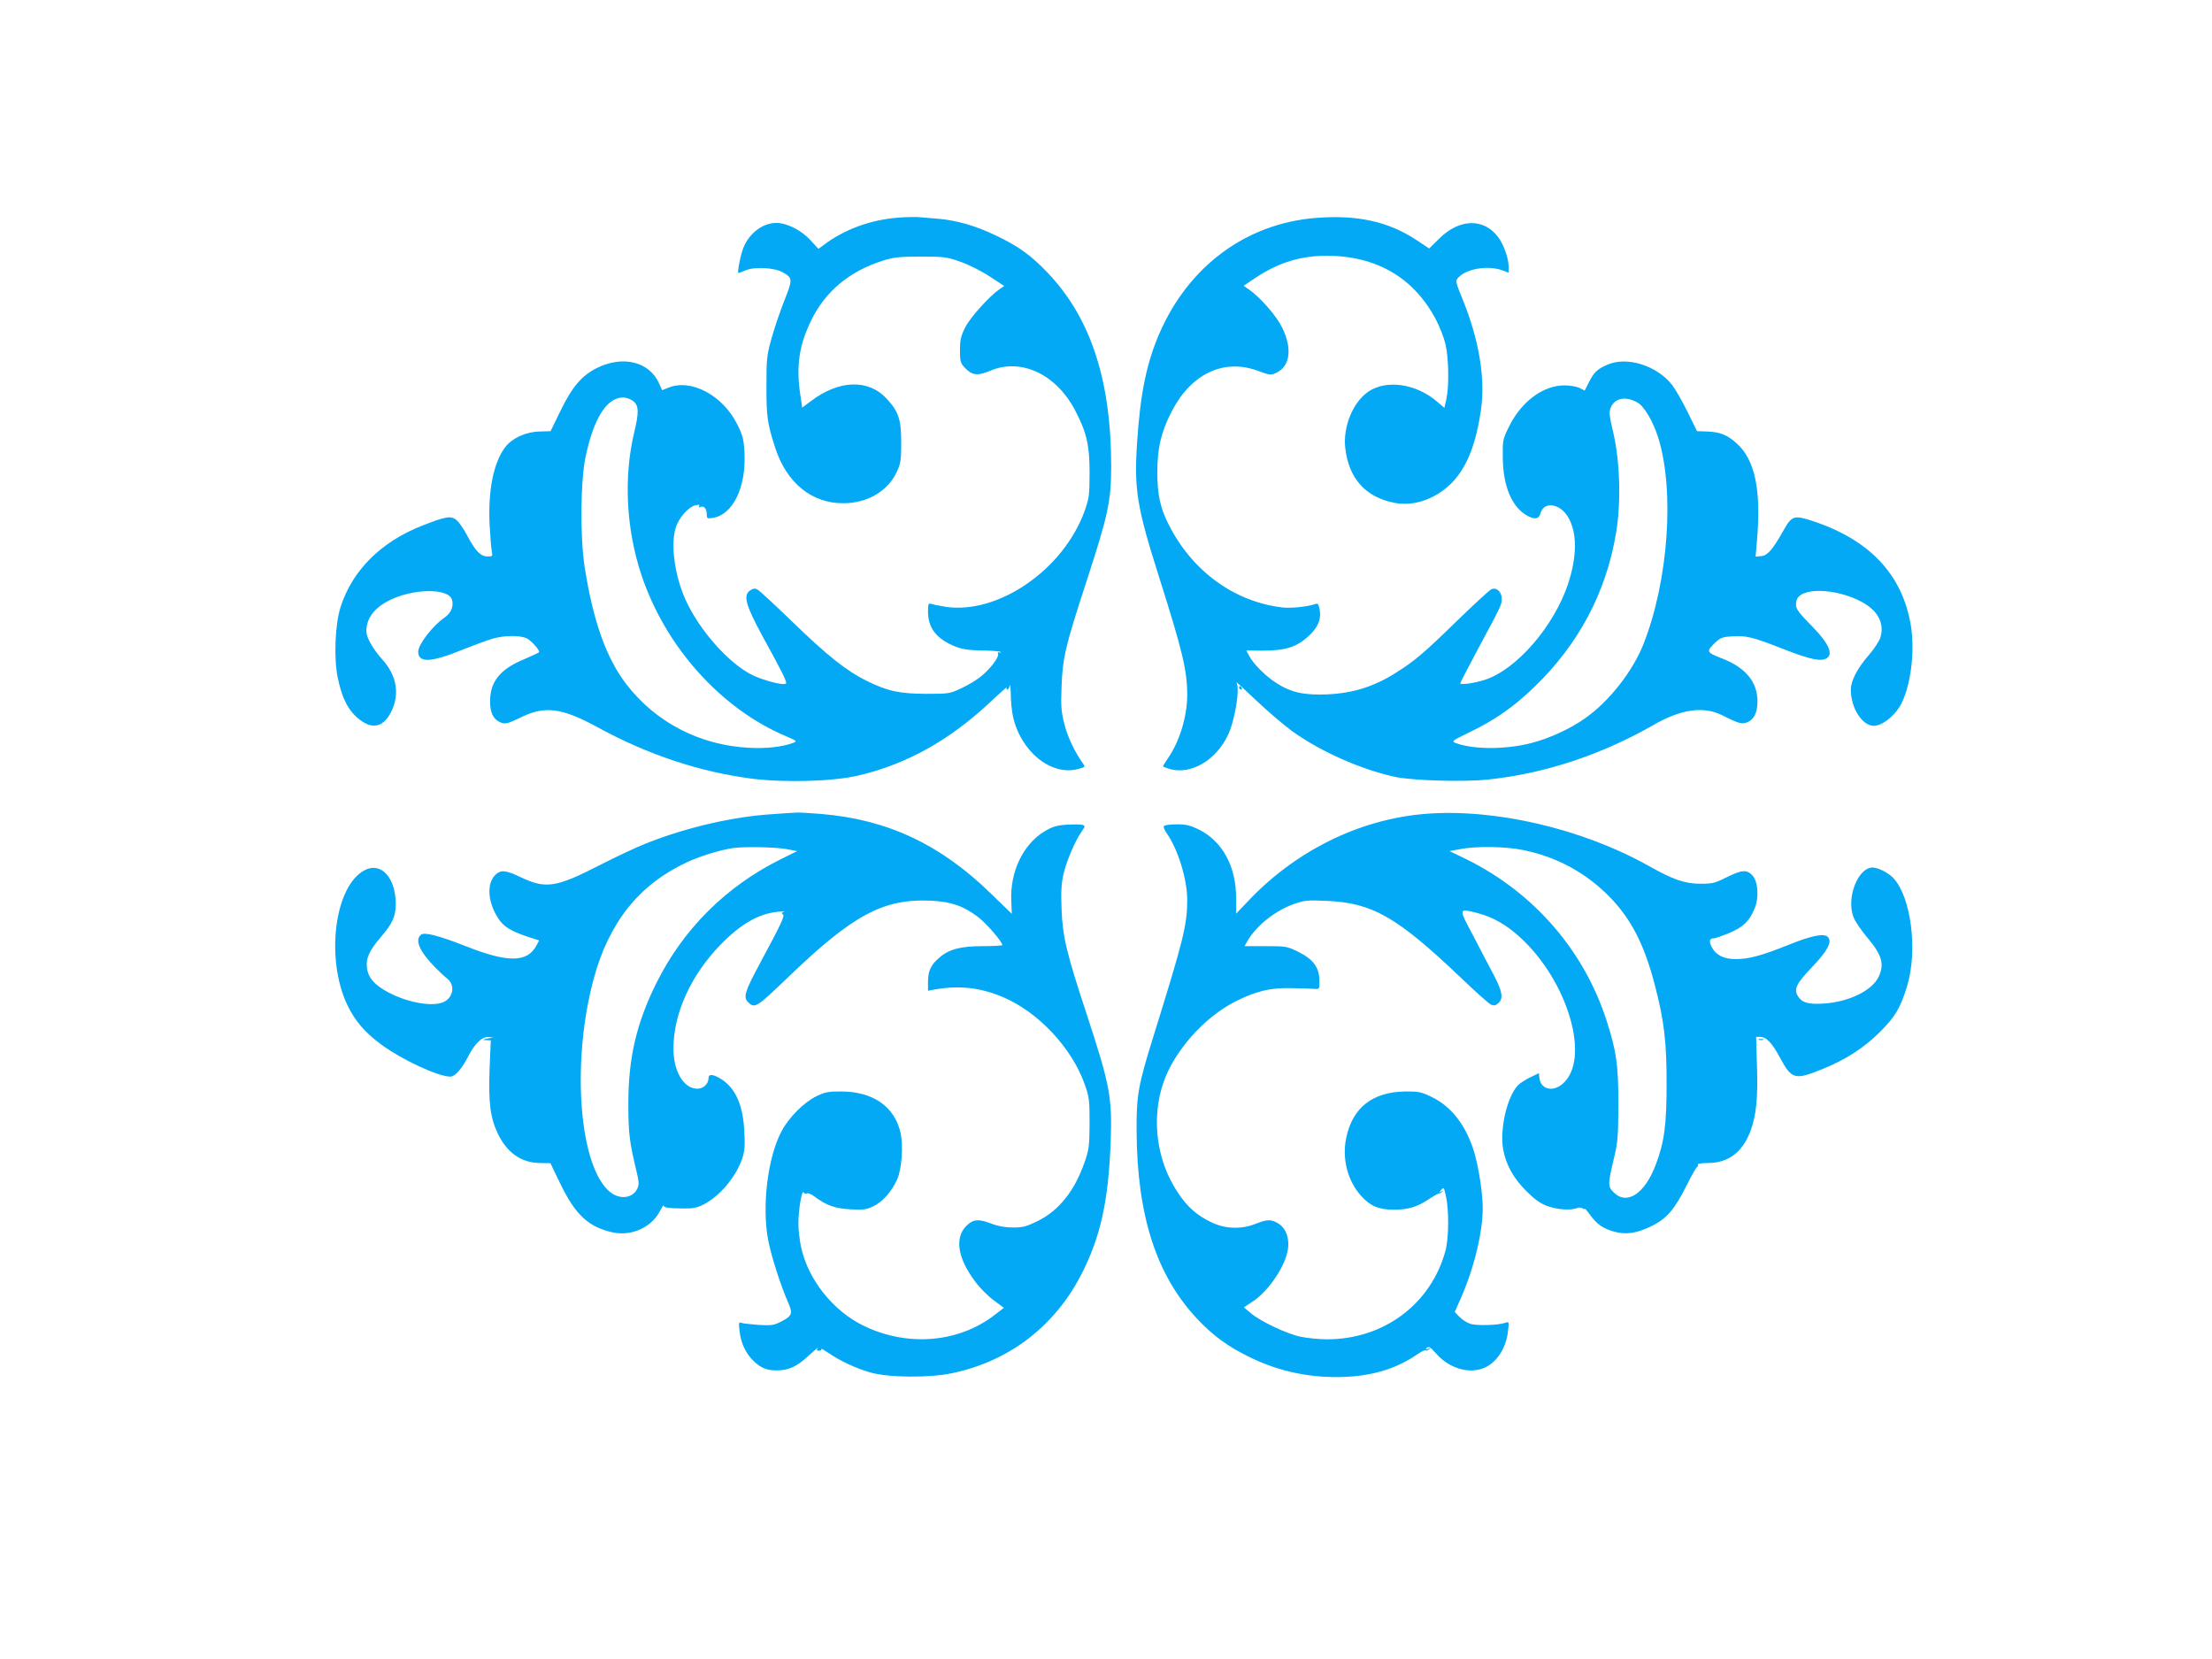
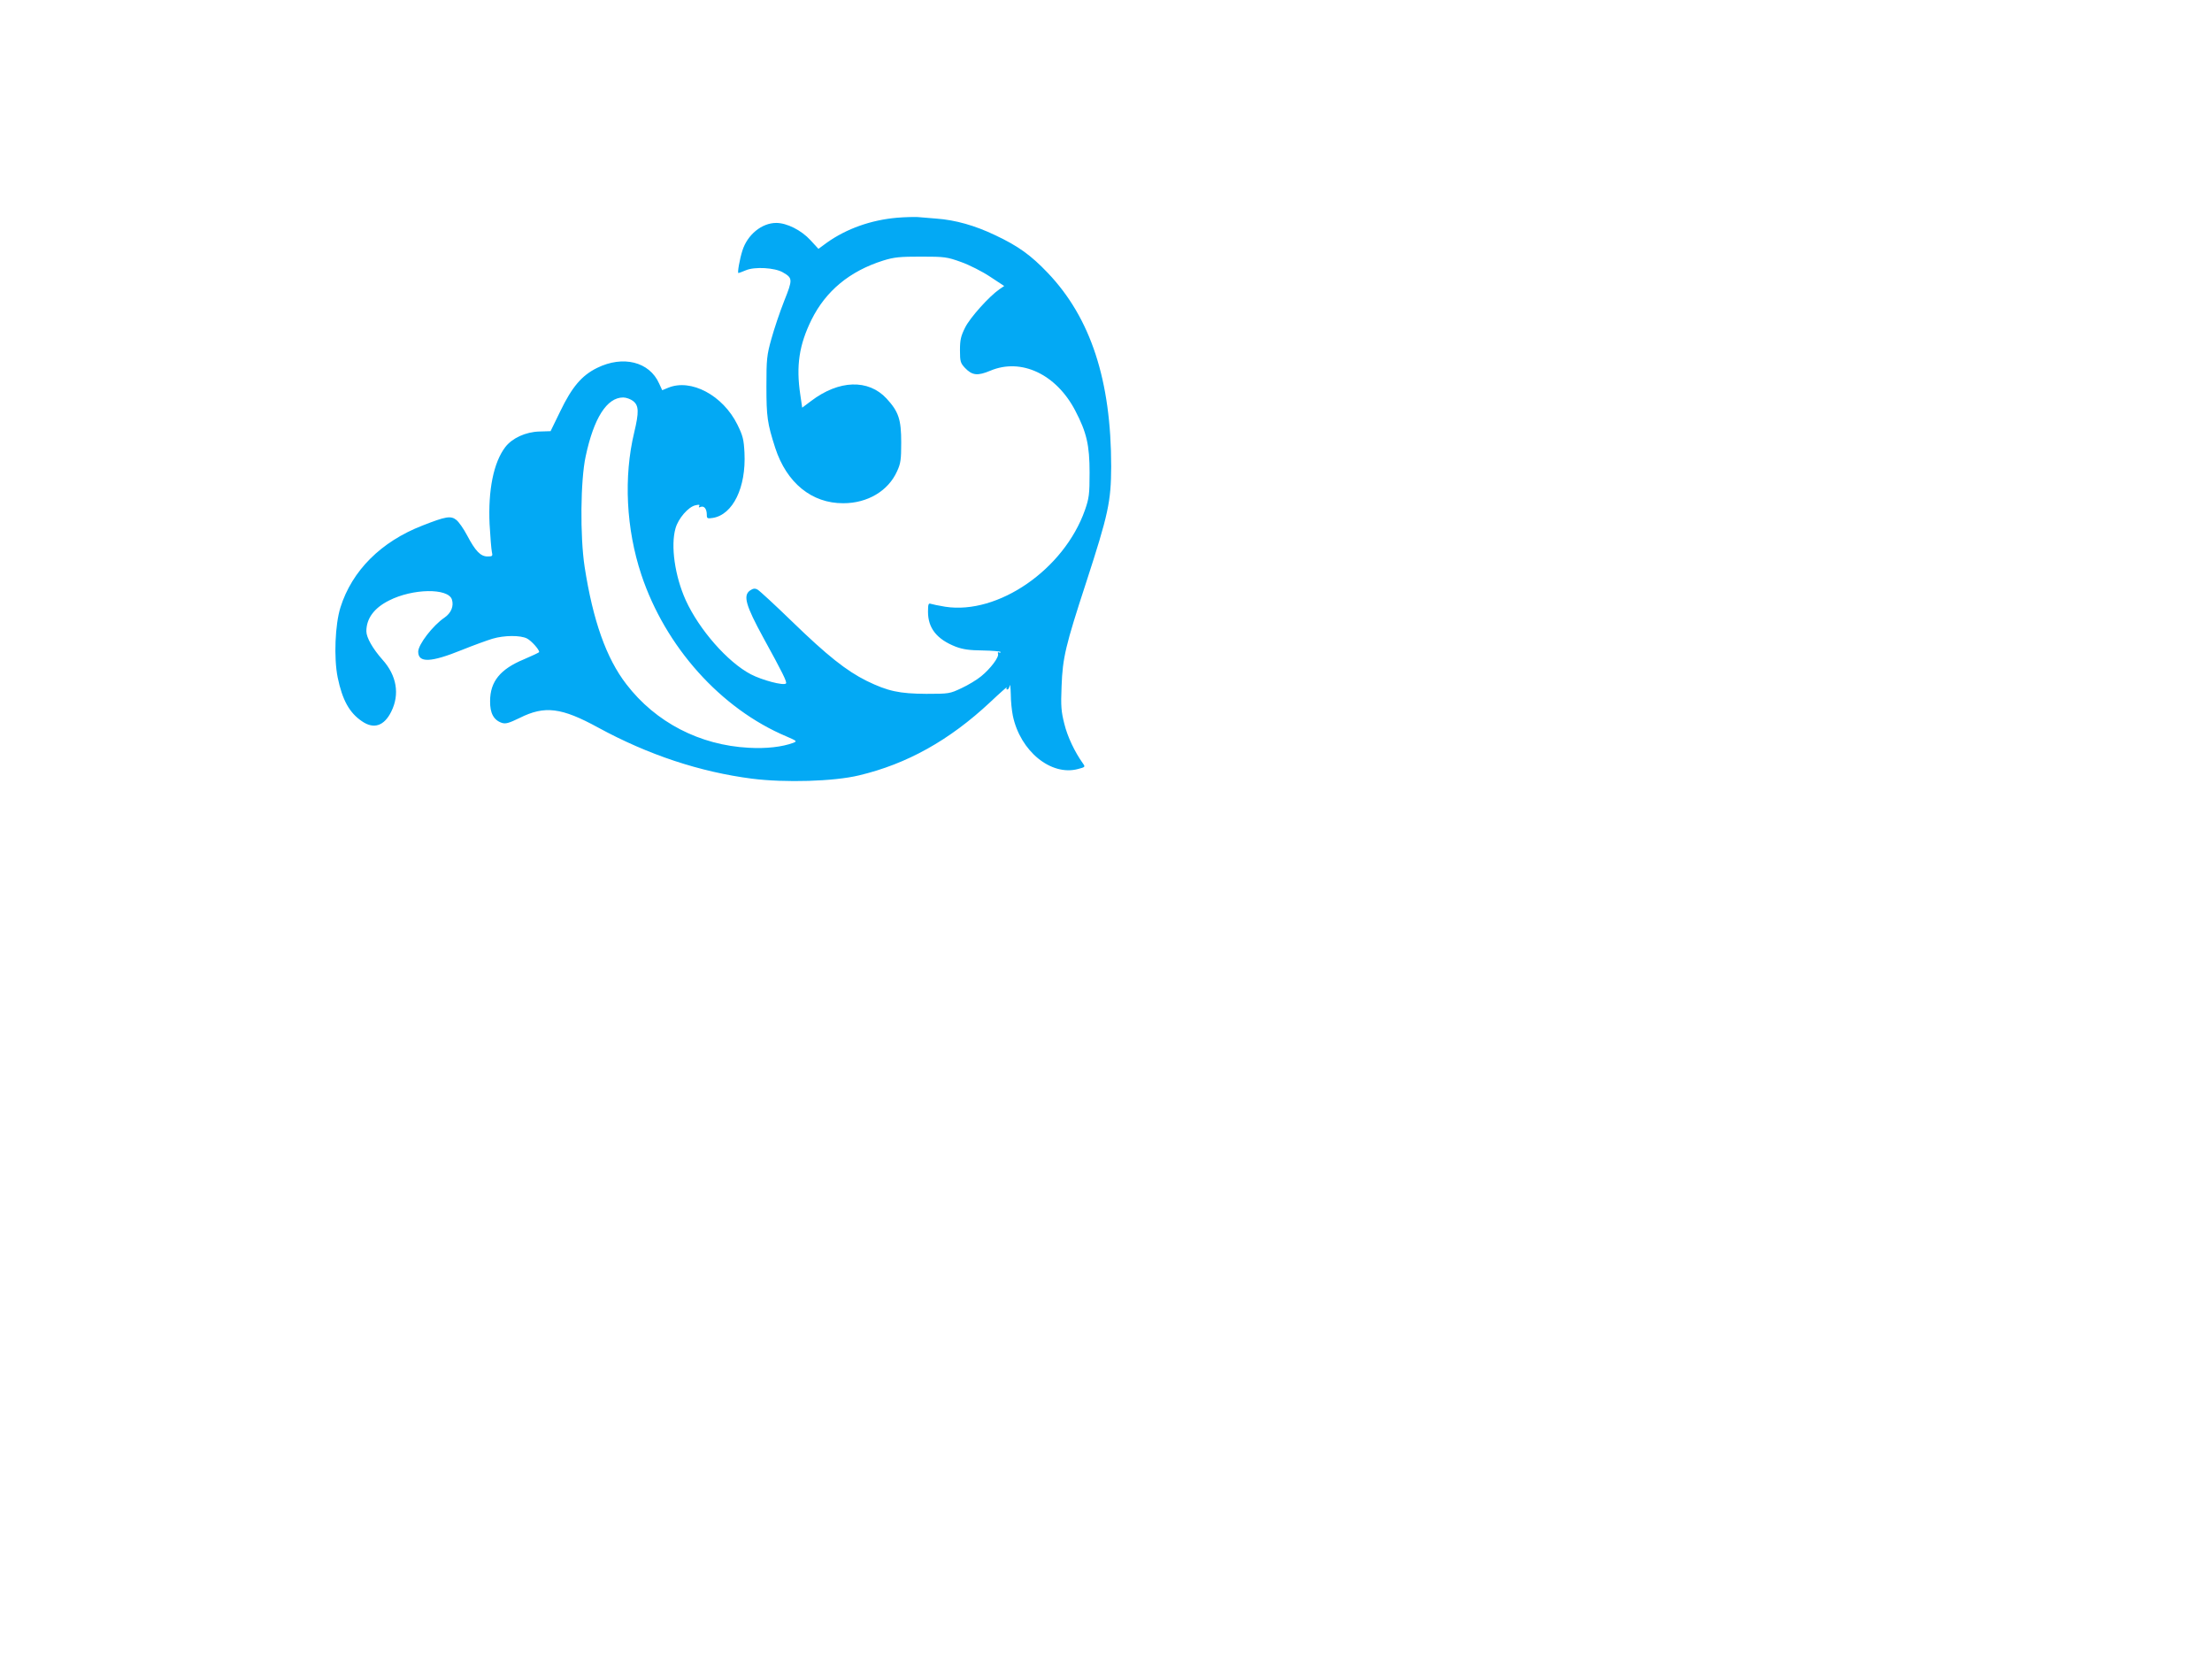
<svg xmlns="http://www.w3.org/2000/svg" version="1.0" width="1280pt" height="960pt" viewBox="0 0 1280 960" preserveAspectRatio="xMidYMid meet">
  <g transform="translate(0,960) scale(0.1,-0.1)" fill="#03a9f4" stroke="none">
    <path d="M5190 8340 c-149 -13 -291 -63 -405 -144 l-49 -36 -46 50 c-53 58 -137 100 -198 100 -84 0 -167 -68 -196 -160 -16 -50 -30 -130 -23 -130 2 0 22 7 43 16 51 22 168 15 214 -12 57 -33 58 -40 8 -165 -25 -63 -58 -161 -74 -219 -27 -96 -29 -119 -29 -275 0 -177 5 -214 51 -357 66 -202 211 -321 394 -320 140 0 260 71 311 185 21 45 24 68 24 167 0 133 -15 178 -85 254 -105 113 -275 108 -436 -14 l-52 -39 -11 75 c-25 167 -7 288 65 434 83 167 221 281 414 342 64 20 96 23 220 23 137 0 150 -2 231 -31 48 -17 123 -55 168 -85 l82 -54 -28 -19 c-59 -41 -169 -163 -198 -221 -25 -50 -30 -72 -30 -132 0 -65 3 -74 29 -102 42 -44 73 -47 147 -16 178 75 381 -20 491 -231 66 -126 83 -200 83 -359 0 -126 -3 -148 -27 -217 -121 -343 -502 -606 -808 -559 -37 6 -75 14 -84 17 -13 5 -16 -2 -16 -46 0 -95 51 -159 160 -202 43 -16 78 -21 157 -22 57 -1 103 -5 103 -9 0 -5 -4 -5 -10 -2 -5 3 -7 0 -5 -8 8 -18 -43 -86 -97 -130 -24 -20 -75 -51 -114 -69 -68 -32 -72 -33 -204 -33 -156 1 -222 15 -345 75 -117 58 -229 147 -431 343 -99 96 -189 179 -200 185 -16 9 -26 7 -44 -5 -41 -29 -25 -86 77 -273 110 -200 139 -258 131 -265 -13 -14 -138 19 -203 53 -134 70 -299 258 -377 429 -63 140 -88 315 -59 416 16 57 74 124 115 133 20 5 27 4 22 -4 -5 -8 -1 -10 9 -5 20 7 35 -12 35 -46 0 -21 3 -23 35 -18 116 19 193 176 183 377 -4 77 -9 98 -41 163 -84 170 -269 268 -401 213 l-34 -14 -18 39 c-56 126 -209 164 -359 90 -89 -44 -145 -110 -213 -251 l-56 -115 -64 -2 c-80 -2 -158 -38 -198 -90 -68 -89 -100 -249 -91 -446 4 -73 10 -144 13 -159 6 -26 4 -28 -25 -28 -40 0 -70 31 -118 122 -20 38 -48 78 -62 89 -32 26 -61 21 -196 -32 -240 -93 -408 -261 -475 -474 -31 -99 -39 -291 -16 -405 27 -131 68 -205 141 -254 68 -47 128 -27 169 56 50 100 32 209 -51 301 -56 63 -93 128 -93 164 0 74 45 135 131 178 137 70 342 73 364 6 12 -38 -4 -78 -43 -105 -68 -46 -152 -156 -152 -197 0 -66 73 -63 253 10 67 27 147 56 177 65 67 20 162 21 200 1 25 -13 70 -63 70 -78 0 -3 -41 -22 -90 -43 -135 -56 -194 -128 -194 -241 -1 -70 21 -110 68 -126 22 -7 40 -2 104 29 144 72 241 60 453 -56 290 -158 589 -257 891 -296 191 -24 473 -16 618 19 278 66 524 203 760 424 57 54 101 92 96 86 -4 -7 -3 -13 3 -13 5 0 12 10 14 23 2 12 5 -10 6 -50 0 -40 6 -96 12 -125 43 -205 221 -350 377 -308 42 11 43 12 28 33 -47 66 -89 154 -107 228 -18 71 -21 102 -16 219 6 164 23 235 142 599 129 397 144 468 145 671 0 498 -118 860 -367 1121 -97 102 -172 156 -304 218 -117 56 -230 88 -340 96 -41 3 -90 7 -109 9 -19 1 -73 0 -120 -4z m-1526 -1061 c33 -26 34 -64 6 -181 -62 -258 -47 -558 41 -823 139 -418 460 -776 839 -936 62 -27 64 -28 39 -38 -63 -23 -154 -34 -257 -28 -283 15 -538 147 -707 367 -117 151 -194 370 -242 680 -27 177 -24 501 6 639 47 222 123 341 217 341 17 0 43 -9 58 -21z" />
-     <path d="M7615 8339 c-404 -32 -738 -279 -907 -671 -74 -171 -110 -350 -128 -628 -18 -273 -2 -373 129 -785 135 -427 161 -535 161 -678 0 -121 -44 -266 -109 -361 -17 -25 -31 -47 -31 -50 0 -3 19 -10 42 -17 122 -32 265 52 334 198 41 88 70 268 49 304 -5 7 45 -38 111 -101 66 -63 162 -145 214 -183 166 -118 392 -218 590 -262 100 -22 396 -31 540 -16 327 34 657 143 960 317 159 91 287 109 396 55 97 -49 114 -53 146 -40 38 16 58 57 58 120 0 112 -68 195 -203 248 -95 37 -96 40 -38 96 27 25 41 30 97 33 76 5 118 -5 279 -68 144 -57 213 -75 248 -66 64 16 39 85 -72 197 -87 88 -95 103 -85 144 19 78 229 73 379 -9 92 -50 131 -124 106 -205 -6 -20 -36 -66 -67 -102 -65 -74 -104 -148 -104 -200 0 -106 66 -209 133 -209 45 0 111 49 149 110 63 103 92 318 64 479 -51 290 -241 490 -570 597 -105 34 -118 30 -166 -56 -62 -110 -92 -145 -128 -148 l-33 -3 8 93 c25 292 -11 466 -117 562 -54 49 -96 66 -170 69 l-60 2 -54 110 c-30 61 -70 131 -89 156 -88 114 -264 169 -377 118 -59 -26 -77 -44 -106 -102 l-24 -47 -30 15 c-16 8 -55 15 -87 15 -123 0 -249 -93 -320 -237 -37 -74 -38 -80 -37 -178 1 -171 54 -293 145 -341 44 -22 64 -18 74 18 21 69 114 54 160 -26 52 -89 51 -227 -1 -384 -82 -247 -299 -497 -482 -556 -59 -19 -142 -31 -142 -20 0 4 44 89 97 188 143 266 143 267 143 302 0 41 -33 69 -62 53 -11 -6 -95 -83 -187 -172 -207 -202 -254 -241 -365 -311 -125 -79 -246 -117 -394 -124 -136 -6 -213 11 -300 68 -61 40 -131 110 -155 157 l-15 29 96 -1 c128 0 193 20 261 81 57 51 78 100 67 159 -6 29 -11 35 -24 30 -39 -15 -141 -26 -192 -20 -278 33 -522 210 -658 481 -49 97 -65 174 -65 304 0 139 23 233 84 351 113 217 300 305 496 234 72 -27 76 -27 109 -12 80 38 93 141 33 262 -33 68 -127 175 -193 221 l-30 20 70 47 c133 88 260 127 413 127 288 -1 504 -128 631 -371 22 -42 47 -107 55 -143 18 -79 21 -239 5 -314 l-12 -52 -41 35 c-123 106 -296 130 -400 58 -88 -61 -145 -200 -133 -321 19 -179 117 -290 287 -322 114 -22 243 25 335 121 85 90 138 228 165 427 24 178 -14 399 -105 624 -44 107 -45 113 -28 131 46 52 170 73 255 43 l37 -14 0 32 c0 51 -27 127 -60 173 -83 112 -225 109 -342 -8 l-58 -57 -72 48 c-163 108 -344 148 -583 129z m1860 -1068 c39 -22 90 -107 120 -202 97 -308 59 -834 -86 -1199 -63 -157 -197 -328 -336 -426 -82 -59 -209 -118 -313 -144 -148 -38 -336 -38 -438 1 -24 9 -19 13 78 60 148 71 258 147 378 263 256 247 415 545 473 889 30 173 24 411 -15 581 -24 101 -26 122 -15 148 23 55 86 67 154 29z" />
-     <path d="M7170 5620 c0 -5 5 -10 11 -10 5 0 7 5 4 10 -3 6 -8 10 -11 10 -2 0 -4 -4 -4 -10z" />
-     <path d="M4473 4889 c-231 -14 -501 -77 -733 -169 -54 -21 -178 -79 -277 -130 -247 -126 -306 -135 -452 -65 -86 41 -114 43 -146 11 -49 -50 -43 -154 16 -247 32 -51 73 -76 171 -109 l68 -22 -15 -28 c-52 -100 -165 -102 -405 -7 -161 63 -244 85 -264 68 -38 -31 -7 -99 86 -193 24 -24 53 -51 65 -60 47 -36 38 -107 -17 -135 -62 -31 -206 -7 -322 54 -81 43 -119 86 -125 146 -6 53 15 98 82 176 66 77 85 119 85 189 0 153 -85 246 -179 197 -175 -90 -229 -511 -101 -781 44 -91 100 -157 193 -226 122 -90 332 -188 403 -188 26 0 65 43 100 111 39 78 81 119 118 118 l31 -2 -35 -7 c-31 -7 -32 -8 -8 -9 l28 -1 -7 -167 c-7 -194 4 -280 47 -371 53 -112 136 -171 245 -172 l60 -1 57 -118 c87 -180 163 -251 302 -282 108 -24 224 27 273 120 13 24 23 40 23 35 0 -12 26 -16 115 -17 57 -1 79 4 120 25 93 49 186 161 221 267 13 41 16 74 11 154 -7 151 -50 248 -131 301 -47 30 -76 34 -76 8 0 -34 -29 -62 -65 -62 -79 0 -139 102 -138 235 1 202 101 422 272 598 118 121 221 180 333 191 29 3 44 3 34 0 -13 -4 -15 -8 -7 -14 14 -8 -1 -42 -129 -280 -91 -169 -100 -200 -71 -229 38 -38 48 -32 226 139 381 367 556 461 833 448 116 -6 186 -30 270 -93 49 -37 142 -144 142 -164 0 -3 -51 -6 -113 -6 -129 0 -197 -18 -253 -68 -48 -41 -64 -77 -64 -138 l0 -52 38 7 c143 25 262 12 394 -43 206 -87 400 -294 475 -506 26 -74 28 -91 28 -225 -1 -132 -3 -152 -29 -225 -57 -166 -149 -281 -272 -341 -63 -31 -84 -37 -141 -37 -46 0 -86 7 -123 21 -69 27 -100 28 -134 1 -84 -66 -72 -188 34 -331 27 -38 77 -88 110 -112 l59 -44 -52 -40 c-209 -162 -503 -187 -757 -65 -179 86 -325 269 -365 459 -8 38 -15 98 -15 133 0 80 20 198 30 181 4 -7 13 -9 19 -6 6 4 26 -4 43 -17 71 -53 119 -70 210 -75 75 -4 93 -1 132 18 53 25 106 85 138 156 26 60 36 193 19 269 -34 151 -158 238 -341 239 -72 1 -94 -3 -143 -26 -73 -35 -162 -123 -205 -205 -80 -151 -114 -432 -77 -628 17 -91 73 -266 116 -363 28 -63 23 -77 -42 -110 -38 -20 -55 -23 -124 -19 -44 3 -89 8 -101 11 -20 7 -20 5 -14 -51 9 -69 36 -126 82 -170 40 -38 76 -53 130 -53 72 0 118 21 187 85 36 33 61 53 54 45 -10 -13 -9 -16 7 -16 10 0 16 5 13 10 -3 5 14 -5 38 -21 70 -48 161 -91 246 -115 103 -30 342 -32 473 -4 330 69 594 272 748 573 111 217 156 424 169 763 9 262 -3 326 -137 736 -118 357 -141 453 -147 610 -4 101 -2 148 11 206 17 75 68 195 107 249 18 26 19 30 4 35 -9 4 -49 4 -90 2 -61 -4 -84 -11 -131 -39 -124 -74 -201 -236 -192 -405 l3 -72 -127 123 c-290 281 -595 423 -976 455 -64 5 -126 9 -137 8 -11 0 -75 -4 -142 -9z m76 -202 l64 -12 -97 -48 c-314 -156 -561 -402 -716 -712 -117 -235 -164 -436 -164 -700 0 -168 6 -221 45 -383 17 -70 18 -87 7 -110 -30 -62 -114 -66 -172 -7 -169 168 -207 756 -80 1223 88 325 263 544 538 672 74 35 197 73 271 83 65 9 243 5 304 -6z" />
-     <path d="M8243 4890 c-382 -32 -753 -217 -1029 -513 l-61 -64 0 86 c1 186 -78 332 -216 401 -49 24 -73 30 -128 30 -37 0 -71 -5 -74 -10 -3 -6 3 -24 15 -40 66 -92 120 -268 120 -387 0 -145 -21 -229 -195 -788 -89 -286 -99 -342 -98 -550 3 -492 115 -836 351 -1087 93 -99 179 -161 307 -223 174 -85 361 -122 560 -112 160 9 290 50 408 131 21 15 42 24 46 22 4 -3 13 0 21 6 12 8 11 8 -5 3 -16 -5 -17 -4 -8 6 10 10 21 3 53 -33 79 -91 201 -123 290 -78 66 34 116 114 126 206 7 57 7 57 -17 49 -41 -14 -162 -17 -199 -6 -20 6 -48 24 -64 40 l-28 29 35 79 c77 175 127 381 127 523 0 86 -24 238 -50 325 -48 156 -133 264 -249 319 -59 28 -75 31 -151 30 -188 -3 -304 -94 -340 -269 -25 -121 8 -248 86 -335 53 -59 102 -80 190 -80 82 0 136 16 202 61 26 17 52 32 59 33 7 1 16 6 20 11 5 4 1 4 -7 0 -13 -8 -13 -7 0 10 14 17 16 14 27 -36 18 -78 17 -242 -2 -314 -82 -309 -357 -516 -687 -515 -46 0 -114 7 -153 15 -80 17 -232 89 -288 137 l-39 33 50 33 c87 56 182 193 202 289 15 71 -6 135 -54 164 -40 24 -63 24 -128 -2 -84 -34 -180 -31 -260 9 -85 41 -138 89 -193 172 -122 183 -154 424 -84 632 61 183 236 381 418 473 120 60 202 80 321 77 58 -1 119 -3 135 -4 30 -3 30 -3 30 48 -1 76 -36 123 -122 166 -65 32 -72 33 -189 33 l-122 0 16 29 c53 91 164 179 273 216 56 20 79 22 184 17 267 -11 408 -92 781 -447 82 -79 159 -147 171 -153 18 -8 27 -6 43 8 30 27 24 66 -23 157 -24 46 -79 149 -121 231 -88 166 -89 162 29 132 83 -22 161 -66 238 -136 281 -254 415 -711 248 -852 -58 -48 -125 -30 -133 35 l-3 28 -50 -24 c-27 -13 -60 -34 -72 -47 -63 -68 -105 -253 -85 -369 16 -89 59 -167 133 -241 49 -49 80 -72 123 -88 57 -21 134 -26 171 -12 11 5 25 4 33 -1 6 -6 12 -7 12 -3 0 5 13 -10 29 -32 40 -56 75 -81 138 -99 72 -21 135 -11 224 33 85 43 130 95 201 238 28 55 54 102 59 103 5 2 7 8 3 13 -3 5 23 9 58 9 118 0 201 62 247 184 34 91 44 195 38 377 l-5 169 22 0 c37 0 69 -33 116 -120 68 -127 86 -131 247 -66 135 55 238 122 328 211 92 91 122 142 161 270 62 206 23 513 -79 623 -28 31 -89 62 -121 62 -85 0 -153 -176 -111 -286 9 -25 46 -79 81 -120 85 -101 100 -154 64 -228 -38 -79 -173 -144 -315 -153 -90 -6 -126 4 -150 41 -27 41 -11 74 80 169 89 93 117 145 94 173 -21 26 -91 12 -231 -44 -154 -62 -228 -82 -304 -82 -69 0 -115 23 -139 70 -17 33 -13 50 11 50 9 0 49 14 90 31 81 34 115 66 146 139 28 63 22 159 -12 195 -32 34 -61 32 -150 -12 -67 -34 -83 -37 -150 -37 -93 1 -156 23 -299 103 -387 217 -896 335 -1298 301z m572 -209 c199 -41 369 -135 507 -279 120 -126 194 -272 253 -499 55 -208 69 -330 69 -573 0 -240 -13 -339 -63 -470 -63 -168 -167 -236 -243 -160 -35 35 -35 45 3 205 21 88 23 125 24 305 0 226 -11 305 -67 480 -130 408 -422 745 -811 937 l-99 48 59 11 c93 19 266 16 368 -5z" />
-     <path d="M10178 3583 c6 -2 18 -2 25 0 6 3 1 5 -13 5 -14 0 -19 -2 -12 -5z" />
  </g>
</svg>